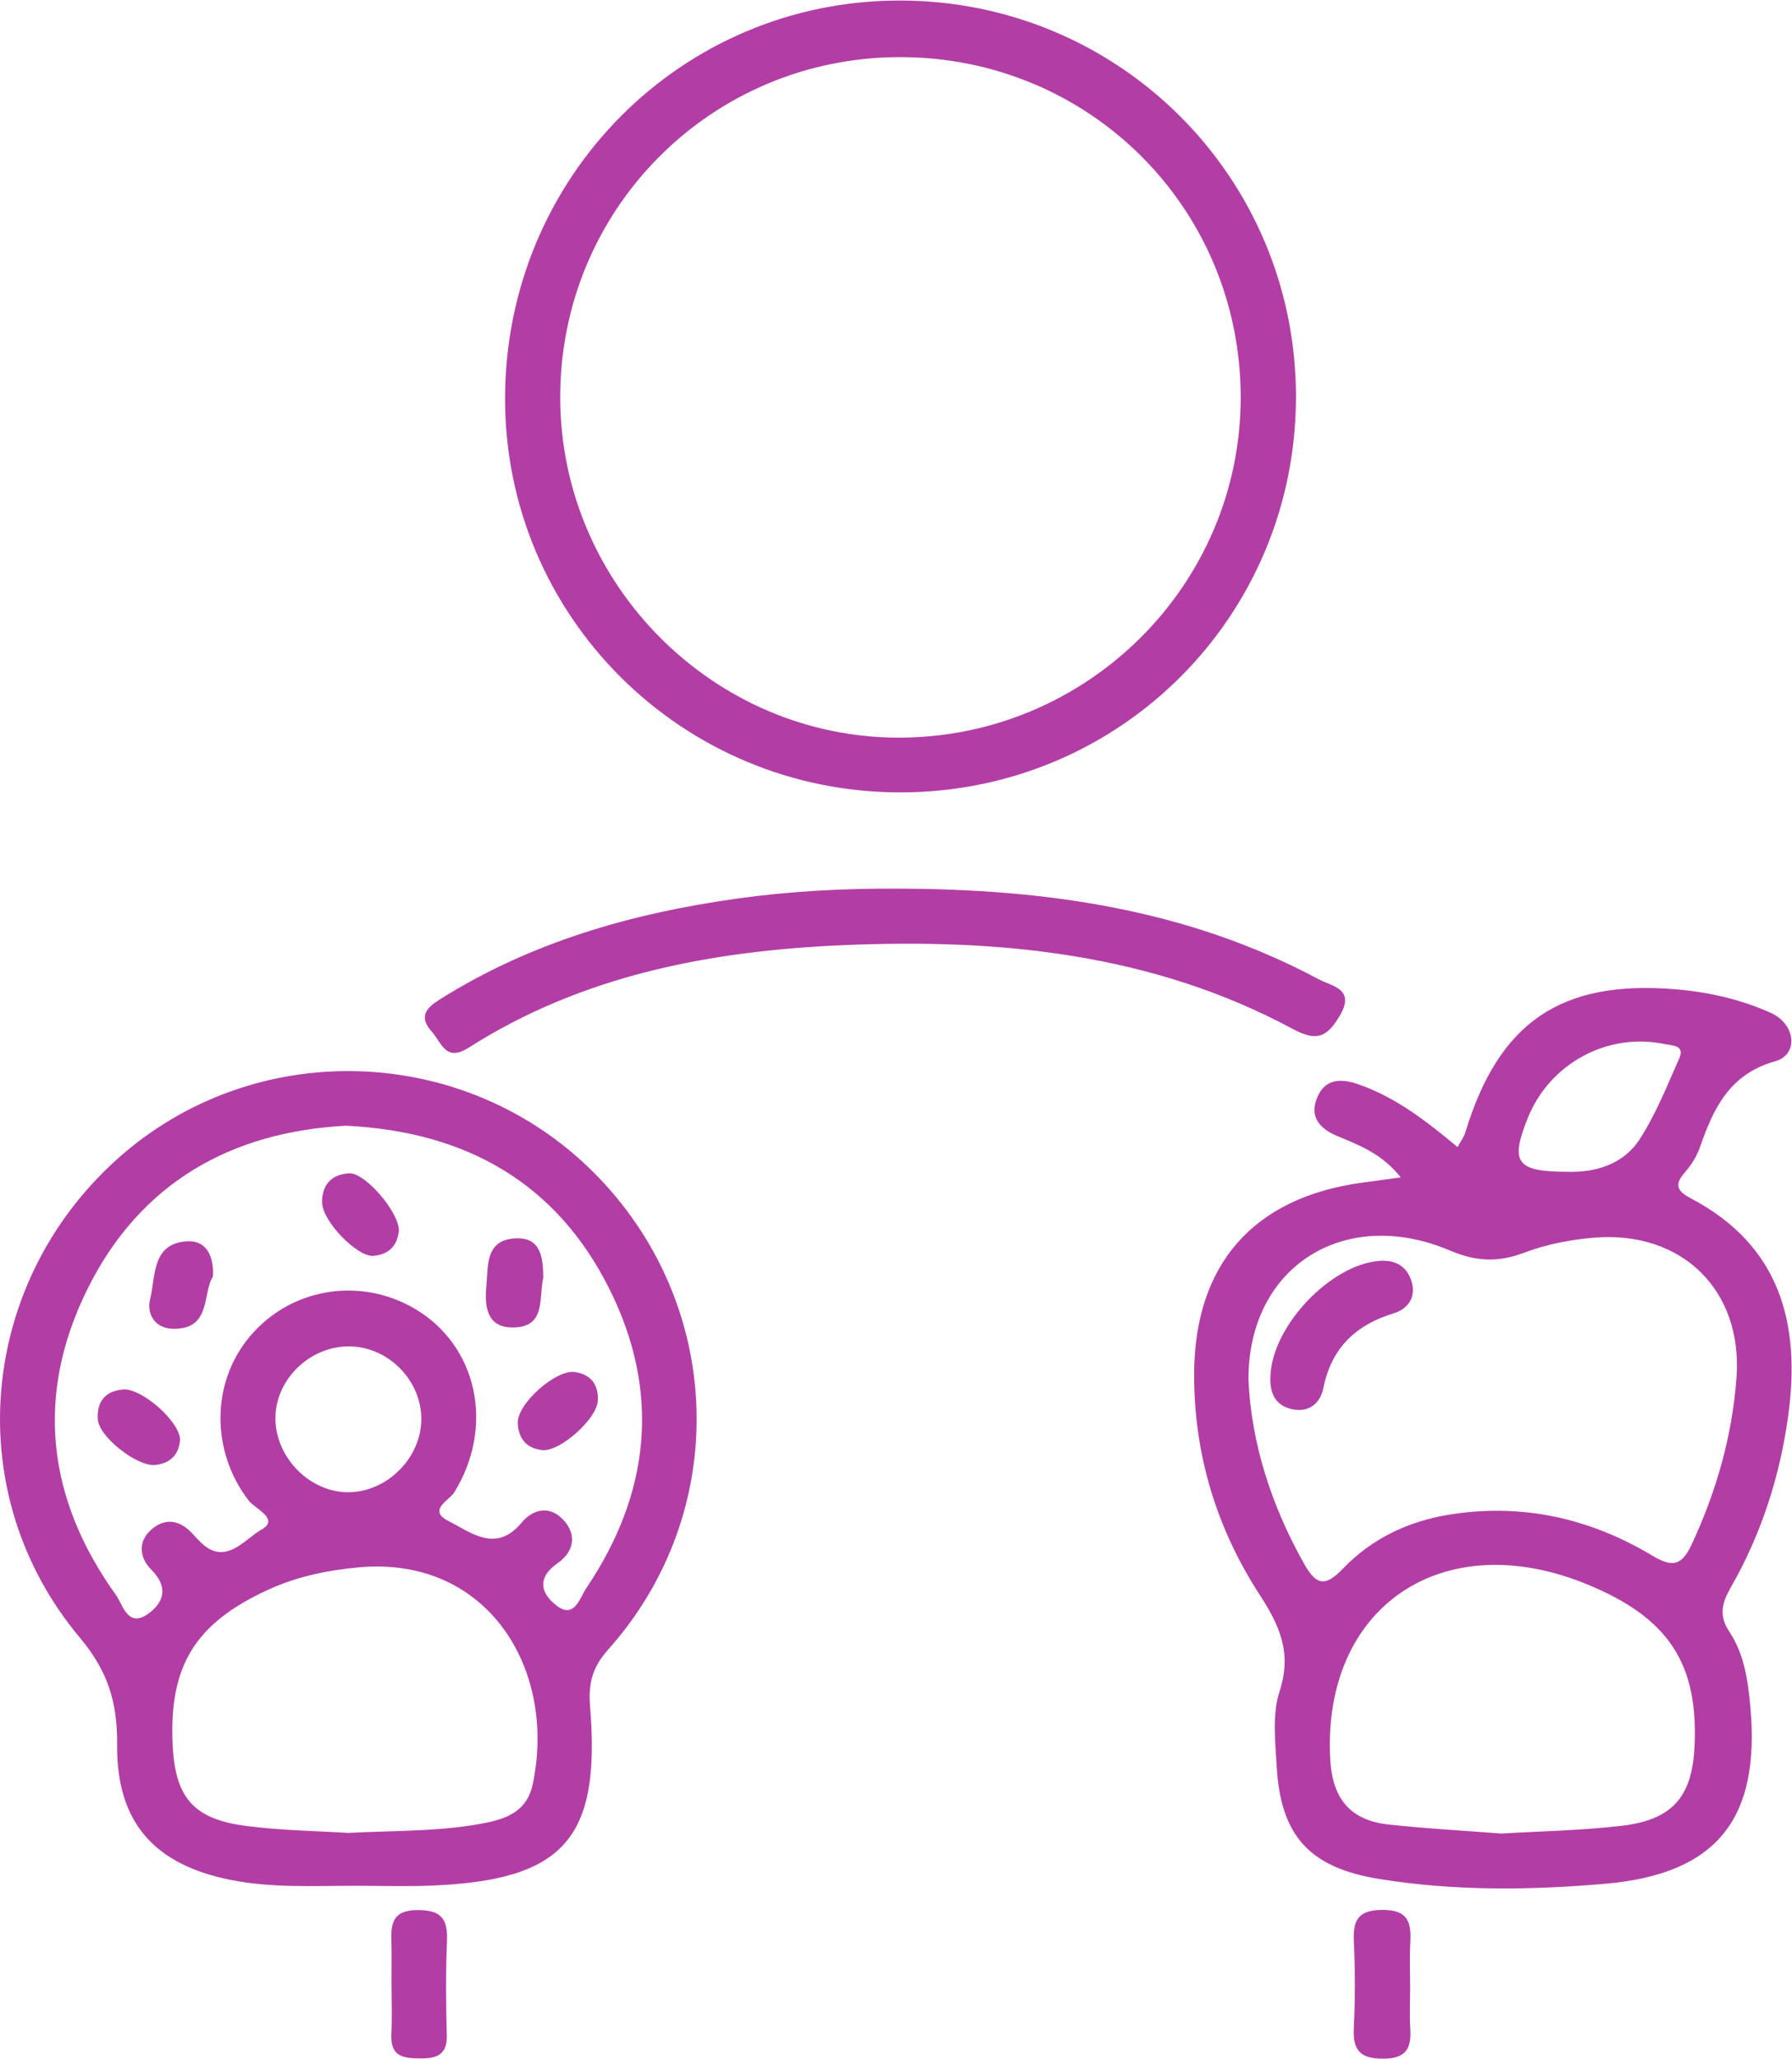
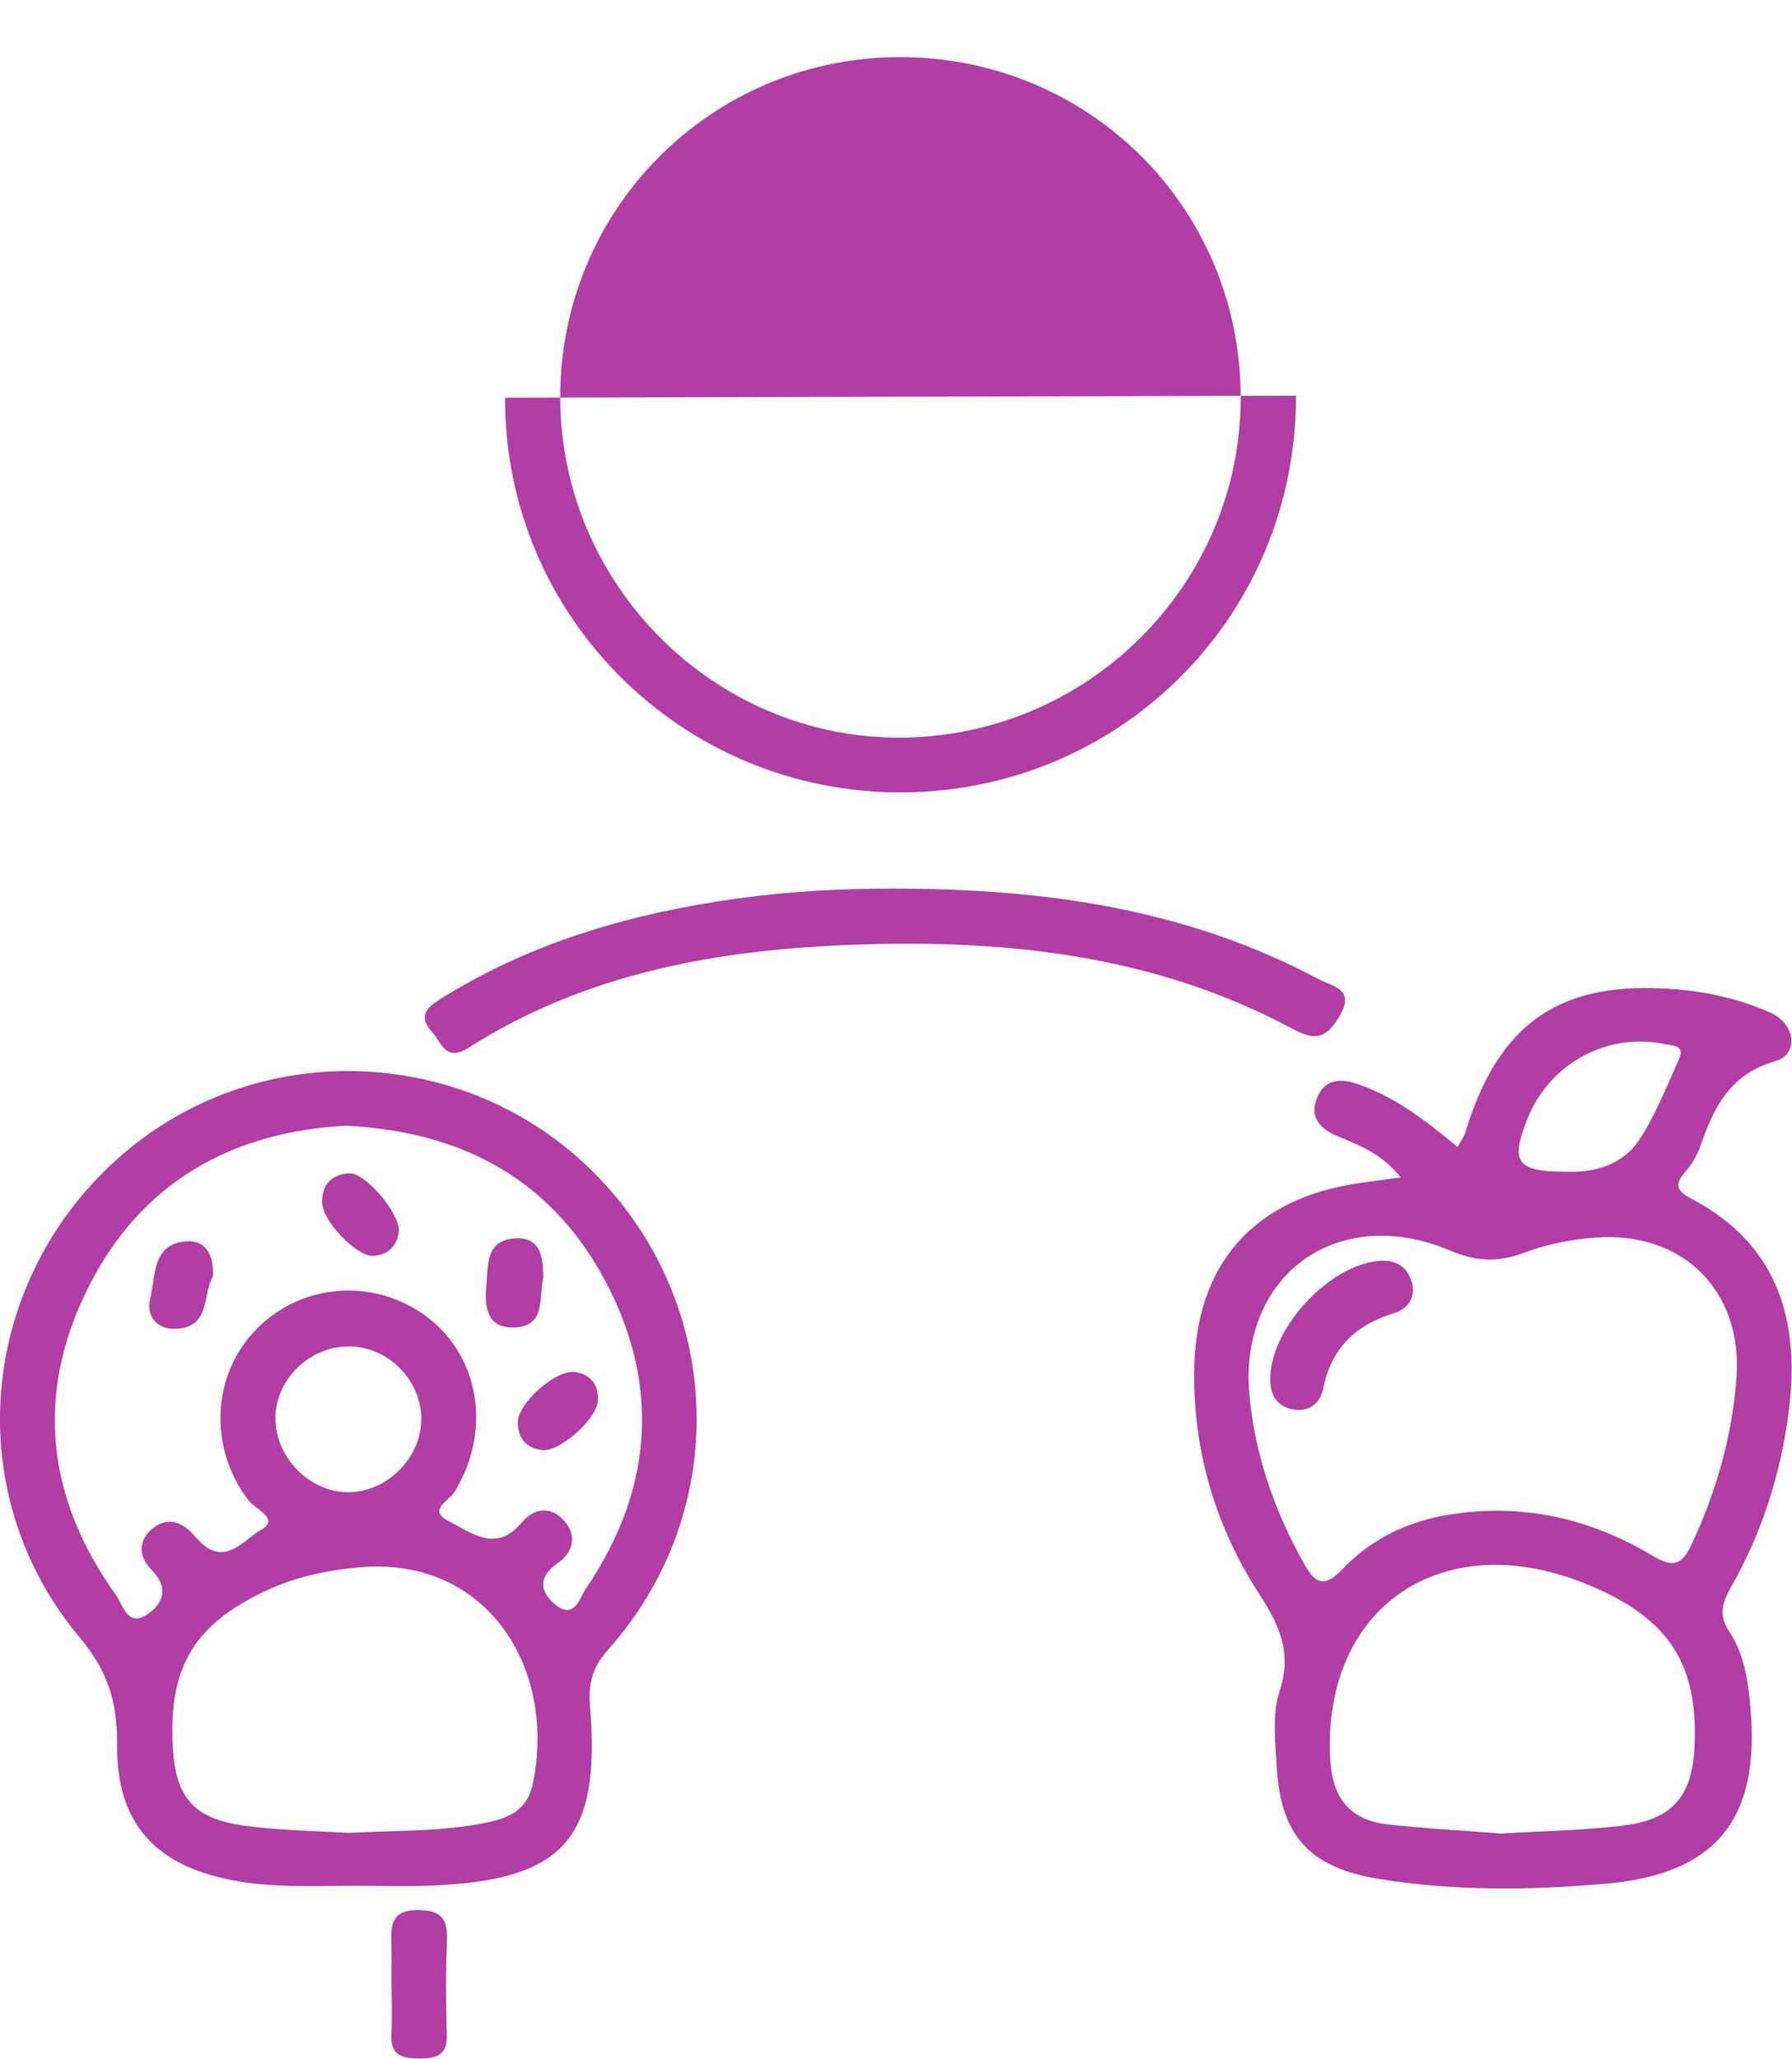
<svg xmlns="http://www.w3.org/2000/svg" xmlns:ns1="http://sodipodi.sourceforge.net/DTD/sodipodi-0.dtd" xmlns:ns2="http://www.inkscape.org/namespaces/inkscape" id="svg2" width="116.08" height="133.333" viewBox="0 0 116.08 133.333" ns1:docname="Regular monitoring ensures treatment plans align.eps">
  <defs id="defs6" />
  <g id="g8" ns2:groupmode="layer" ns2:label="ink_ext_XXXXXX" transform="matrix(1.333,0,0,-1.333,0,133.333)">
    <g id="g10" transform="scale(0.1)">
      <path d="m 169.414,275.223 c 18.695,0.175 35.09,16.519 35.32,35.211 0.235,18.839 -15.738,35.3 -34.586,35.64 -19.769,0.36 -36.828,-16.476 -36.296,-35.828 0.519,-18.793 17.168,-35.195 35.562,-35.023 z m -0.281,-165.516 c 25.055,1.219 46.5,0.672 67.558,5.031 10.575,2.192 19.594,6.211 22.204,18.633 11.75,55.942 -21.977,111.098 -84.641,105.34 -15.344,-1.41 -30.082,-4.481 -44.152,-10.961 -35.141,-16.18 -47.93,-36.703 -46.223,-74.852 1.16,-25.976 10.012,-36.535 35.965,-39.843 17.515,-2.235 35.293,-2.457 49.289,-3.348 z m -0.969,343.59 C 112.141,450.344 68.016,425.457 42.457,373.848 16.949,322.328 22.801,271.949 56.348,225.313 c 3.266,-4.54 5.703,-16.286 15.629,-9.165 7.828,5.618 9.898,13.086 1.559,21.438 -5.766,5.773 -6.68,13.664 0.039,19.519 7.305,6.364 14.625,4.215 20.715,-2.835 0.797,-0.922 1.703,-1.754 2.539,-2.645 12.32,-13.109 22.074,0.887 30.07,5.348 9.364,5.218 -2.898,10.093 -6.074,14.222 -18.312,23.801 -18.383,57.114 0.563,79.692 19.636,23.394 53.093,29.156 79.761,13.73 30.957,-17.902 39.368,-57.41 19.602,-89.465 -2.332,-3.785 -13.246,-8.679 -2.789,-13.929 11.074,-5.563 23.023,-15.793 35.559,-0.727 5.742,6.902 14.109,8.399 20.699,0.793 6.449,-7.441 4.16,-15.363 -3.297,-20.57 -10.223,-7.145 -8.078,-14.723 -0.461,-20.567 8.73,-6.699 11.273,3.789 14.281,8.239 31.301,46.281 36.43,95.496 11.367,145.636 -25.789,51.606 -69.757,76.438 -127.945,79.27 z m 4.508,-369.281 c -20.125,-0.027 -40.305,-1.145 -60.277,2.789 -37.168,7.312 -55.805,27.75 -55.485,65.761 0.172,20.348 -4.297,35.528 -18.18,52.094 -58.559,69.867 -49.359,171.961 18.434,232.621 66.098,59.149 168.035,56.321 231.059,-6.414 64.011,-63.715 67.492,-164.726 7.285,-232.133 -7.781,-8.711 -9.668,-16.601 -8.754,-27.789 5.234,-64.261 -12.883,-84.304 -77.441,-86.863 -12.2,-0.484 -24.426,-0.066 -36.641,-0.066" style="fill:#b23ea5;fill-opacity:1;fill-rule:nonzero;stroke:none" id="path12" />
      <path d="m 761.852,430.914 c 12.488,-0.348 26.566,3.012 34.847,15.684 7.895,12.086 13.27,25.871 19.227,39.144 3.051,6.805 -3.153,6.41 -6.992,7.215 -27.86,5.852 -56.032,-9.492 -66.641,-36.207 -8.484,-21.367 -5.512,-25.809 19.559,-25.836 z M 729.527,109.387 c 18.297,1.109 38.496,1.449 58.465,3.773 24.746,2.879 34.301,14.113 35.453,38.461 1.914,40.352 -12.597,62.434 -51.675,78.641 -70.637,29.297 -129.325,-10.672 -125.344,-84.778 1.031,-19.179 9.765,-29.648 28.273,-31.695 17.582,-1.945 35.274,-2.875 54.828,-4.402 z M 606.707,329.5 c 1.391,-30.352 11.039,-60.832 27.313,-89.543 6.14,-10.836 10.718,-10.019 18.707,-1.723 13.949,14.485 31.582,22.883 51.468,26.094 35.274,5.695 68.192,-1.637 98.524,-19.777 9.609,-5.75 14.324,-5.449 19.301,5.226 12.039,25.809 19.73,52.75 21.824,80.993 3.152,42.488 -26.391,71.566 -68.996,68.144 -11.453,-0.922 -23.2,-3.168 -33.899,-7.219 -12.769,-4.836 -23.316,-4.566 -36.371,0.973 -51.305,21.773 -98.359,-7.949 -97.871,-63.168 z m 73.984,98.699 c -9.461,11.828 -20.461,15.715 -31.003,20.145 -8.618,3.617 -13.364,9.441 -9.649,18.539 3.719,9.097 11.188,9.605 19.926,6.59 18.18,-6.278 33.035,-17.813 48.351,-30.551 1.629,3.039 3.09,4.953 3.747,7.109 16.25,53.621 46.5,74.25 102.339,69.543 15.946,-1.344 31.524,-4.883 46.067,-11.41 12.152,-5.461 13.73,-20.266 2.238,-23.519 -22.375,-6.336 -30.039,-22.911 -36.641,-41.84 -1.574,-4.508 -4.39,-8.86 -7.554,-12.477 -5.465,-6.254 -2.688,-9.25 3.277,-12.39 43.359,-22.809 53.336,-60.926 47.18,-105.625 -4.028,-29.258 -12.981,-57.215 -27.703,-82.981 -4.278,-7.492 -6.305,-13.75 -0.938,-21.801 7.297,-10.929 9.113,-23.836 10.27,-36.715 4.859,-54.183 -16.211,-81.074 -70.418,-85.812 -36.496,-3.191 -73.301,-3.59 -109.774,2.277 -33.855,5.449 -48.097,20.766 -50.008,54.782 -0.679,12.144 -2.242,25.281 1.395,36.394 6.066,18.539 0.199,31.766 -9.641,46.914 -21.011,32.371 -32.011,68.418 -31.863,107.453 0.207,53.145 28.828,85.707 81.762,92.824 5.379,0.723 10.754,1.473 18.64,2.551" style="fill:#b23ea5;fill-opacity:1;fill-rule:nonzero;stroke:none" id="path14" />
-       <path d="m 602.91,807.445 c -0.164,91.91 -73.75,165.176 -165.765,165.047 -91.715,-0.133 -165.301,-74.176 -164.903,-165.929 0.395,-90.504 74.824,-164.883 164.824,-164.711 91.582,0.179 166.008,74.492 165.844,165.593 z m 26.863,0.52 C 630.02,701.297 544.703,615.543 438.043,615.25 331.438,614.953 245.152,700.859 245.434,807.004 c 0.281,107.086 85.57,192.965 191.66,192.996 106.551,0.03 192.433,-85.562 192.679,-192.035" style="fill:#b23ea5;fill-opacity:1;fill-rule:nonzero;stroke:none" id="path16" />
+       <path d="m 602.91,807.445 c -0.164,91.91 -73.75,165.176 -165.765,165.047 -91.715,-0.133 -165.301,-74.176 -164.903,-165.929 0.395,-90.504 74.824,-164.883 164.824,-164.711 91.582,0.179 166.008,74.492 165.844,165.593 z m 26.863,0.52 C 630.02,701.297 544.703,615.543 438.043,615.25 331.438,614.953 245.152,700.859 245.434,807.004 " style="fill:#b23ea5;fill-opacity:1;fill-rule:nonzero;stroke:none" id="path16" />
      <path d="m 435.121,568.484 c 71.672,-0.035 141.356,-9.589 205.625,-43.996 6.406,-3.429 18.192,-4.57 10.242,-17.875 -6.133,-10.265 -11.086,-12.586 -22.699,-6.34 -68.441,36.817 -142.855,44.051 -218.797,40.743 -64.156,-2.789 -126.308,-14.516 -181.644,-49.739 -11.364,-7.234 -13.16,2.286 -17.989,7.672 -6.539,7.305 -2.851,11.496 3.887,15.735 44.313,27.867 93.317,41.839 144.602,49 25.449,3.554 51.07,4.902 76.773,4.8" style="fill:#b23ea5;fill-opacity:1;fill-rule:nonzero;stroke:none" id="path18" />
-       <path d="M 685.254,34.488 C 685.25,27.805 684.918,21.094 685.328,14.434 685.918,4.852 683.156,0.055 672.199,0 c -11.418,-0.051 -14.883,4.25 -14.324,15.109 0.719,13.945 0.645,27.977 0.02,41.93 -0.469,10.461 2.199,15.234 14.007,15.258 12.481,0.023 13.961,-6.18 13.434,-15.926 -0.395,-7.273 -0.078,-14.586 -0.082,-21.883" style="fill:#b23ea5;fill-opacity:1;fill-rule:nonzero;stroke:none" id="path20" />
      <path d="m 190.254,37.203 c -0.024,6.715 0.144,13.434 -0.063,20.141 -0.277,8.945 1.075,14.832 12.754,14.871 11.731,0.035 14.707,-4.5 14.258,-15.164 -0.64,-15.234 -0.476,-30.523 -0.09,-45.773 C 217.352,1.898 212.266,0.113 204.457,0.133 196.398,0.152 189.688,0.812 190.191,11.566 c 0.403,8.527 0.082,17.09 0.063,25.637" style="fill:#b23ea5;fill-opacity:1;fill-rule:nonzero;stroke:none" id="path22" />
      <path d="m 264.008,379.504 c -2.289,-9.934 1.519,-24.352 -15.078,-24.234 -12.344,0.089 -13.492,10.128 -12.598,19.894 0.918,10.004 -0.633,22.59 13.992,23.399 12.727,0.707 13.528,-9.43 13.684,-19.059" style="fill:#b23ea5;fill-opacity:1;fill-rule:nonzero;stroke:none" id="path24" />
      <path d="m 193.855,402.438 c -0.656,-6.954 -4.484,-11.731 -12.421,-12.364 -7.793,-0.621 -24.723,16.692 -24.911,25.852 -0.175,8.64 4.547,13.754 13.192,14.242 7.512,0.422 23.945,-18.375 24.14,-27.73" style="fill:#b23ea5;fill-opacity:1;fill-rule:nonzero;stroke:none" id="path26" />
      <path d="m 103.496,380.121 c -5.258,-8.543 -0.777,-25.355 -18.781,-25.512 -9.008,-0.082 -13.711,6.672 -11.726,14.68 2.703,10.887 0.719,26.504 17.477,27.836 9.43,0.75 13.519,-6.52 13.031,-17.004" style="fill:#b23ea5;fill-opacity:1;fill-rule:nonzero;stroke:none" id="path28" />
-       <path d="m 87.519,300.973 c -0.391,-6.828 -4.144,-11.598 -11.961,-12.512 -8.77,-1.023 -27.461,13.617 -28.031,22.168 -0.578,8.641 3.707,13.891 12.457,14.531 8.723,0.641 26.926,-15.094 27.535,-24.187" style="fill:#b23ea5;fill-opacity:1;fill-rule:nonzero;stroke:none" id="path30" />
      <path d="m 263.879,295.656 c -8.027,0.692 -11.965,5.66 -12.27,13.133 -0.386,9.43 18.5,26.145 27.688,24.832 7.871,-1.121 11.594,-6.141 11.226,-13.879 -0.418,-8.832 -18.089,-24.578 -26.644,-24.086" style="fill:#b23ea5;fill-opacity:1;fill-rule:nonzero;stroke:none" id="path32" />
      <path d="m 617.367,331.77 c 0.914,24.293 29.188,54.011 52.891,55.859 7.82,0.609 13.312,-2.602 15.601,-9.695 2.465,-7.625 -1.375,-13.582 -8.554,-15.766 -18.555,-5.641 -30.305,-16.91 -34.227,-36.332 -1.476,-7.313 -6.828,-11.856 -14.723,-10.371 -8.664,1.633 -11.503,8.051 -10.988,16.305" style="fill:#b23ea5;fill-opacity:1;fill-rule:nonzero;stroke:none" id="path34" />
    </g>
  </g>
</svg>